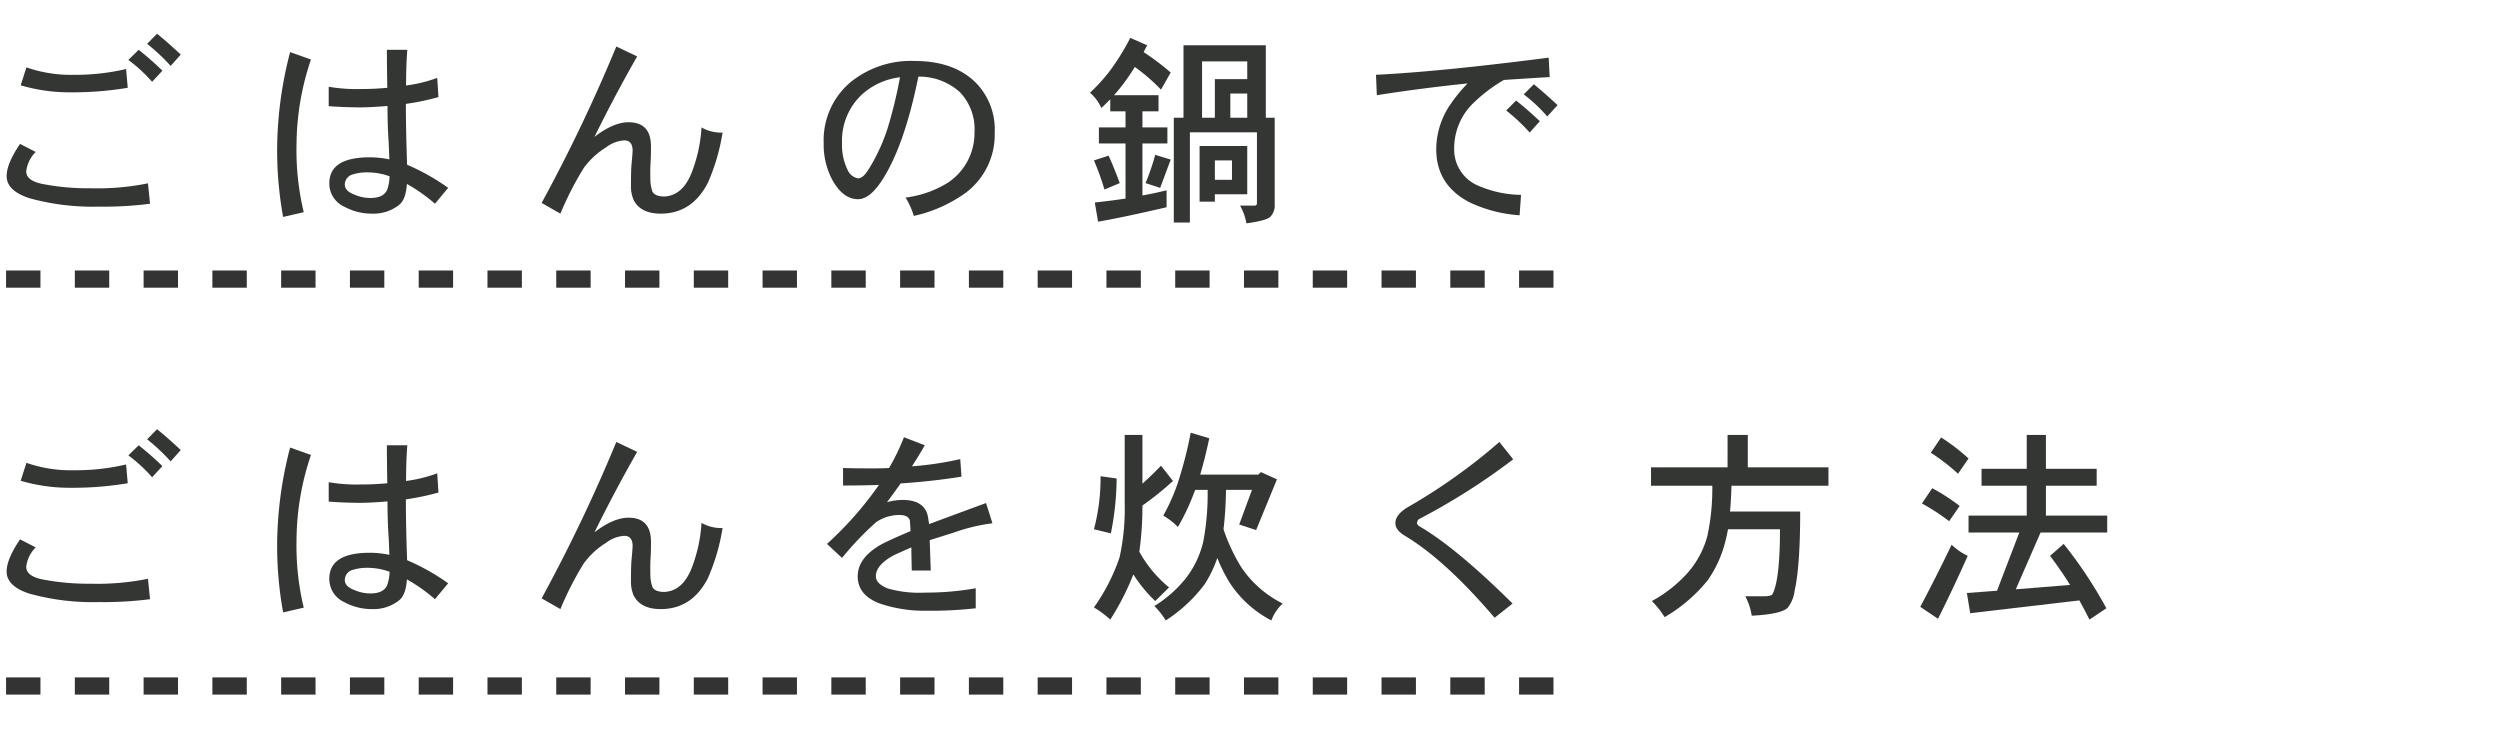
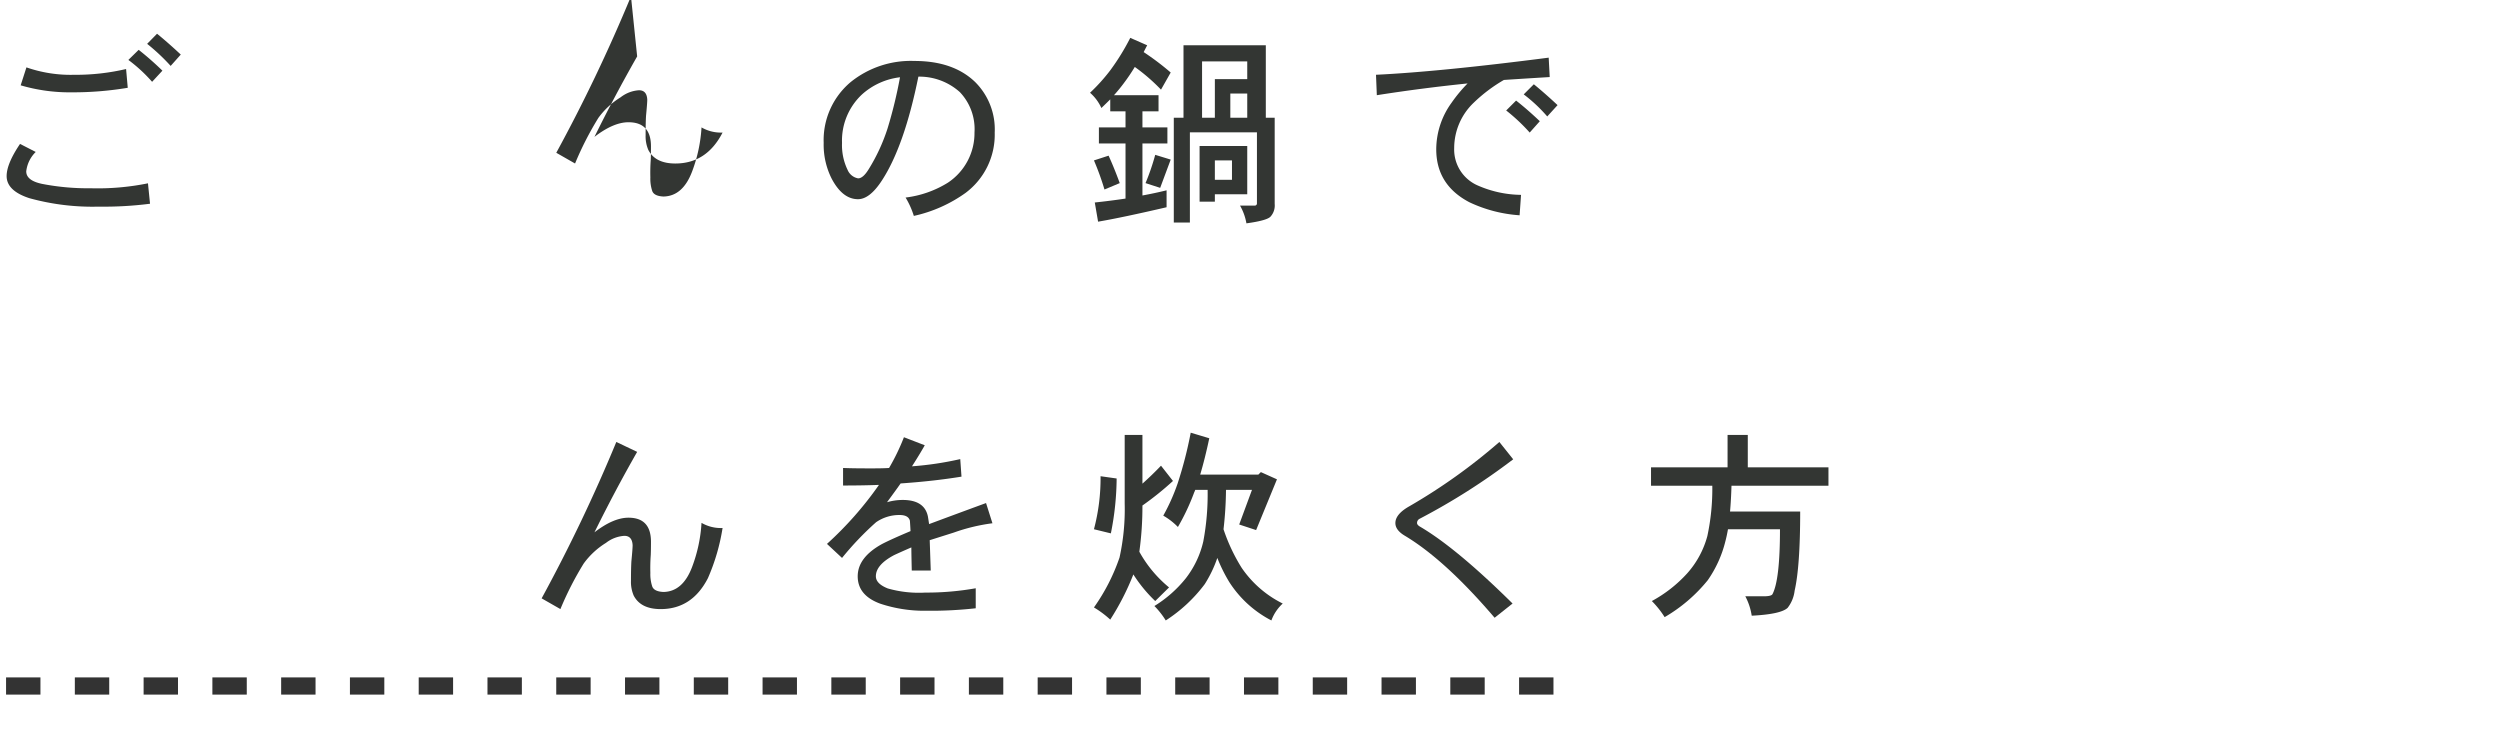
<svg xmlns="http://www.w3.org/2000/svg" width="424" height="128" viewBox="0 0 424 128">
  <title>gohan-no-nabe</title>
  <g id="レイヤー_2" data-name="レイヤー 2">
    <g id="main">
      <path d="M25.445,34.555a61.811,61.811,0,0,1-8.713.49A40.201,40.201,0,0,1,4.975,33.61Q1.125,32.35,1.125,29.866q0-2.1,2.274-5.459L6.059,25.771A5.476,5.476,0,0,0,4.45,29.061q0,1.574,2.729,2.134a40.769,40.769,0,0,0,8.224.735,42.741,42.741,0,0,0,9.692-.84Zm-3.779-19.666a56.182,56.182,0,0,1-9.518.77,29.421,29.421,0,0,1-8.643-1.189l.979-3.044a22.776,22.776,0,0,0,8.083,1.26,37.253,37.253,0,0,0,8.818-.98Zm5.879-2.904-1.749,1.89A25.695,25.695,0,0,0,21.771,10.165L23.52,8.451A51.238,51.238,0,0,1,27.544,11.985ZM30.659,9.255l-1.715,1.924a34.325,34.325,0,0,0-3.988-3.744l1.68-1.714Q28.488,7.226,30.659,9.255Z" fill="#333633" />
-       <path d="M52.739,10.095A45.627,45.627,0,0,0,50.29,24.582a44.988,44.988,0,0,0,1.225,11.407l-3.499.805A63.441,63.441,0,0,1,47.001,25.317,66.139,66.139,0,0,1,49.205,8.835ZM76.009,31.86l-2.24,2.694a28.514,28.514,0,0,0-4.759-3.359q-.176,2.624-1.295,3.534a6.954,6.954,0,0,1-4.584,1.505,9.735,9.735,0,0,1-4.759-1.19,4.293,4.293,0,0,1-2.52-3.954q0-4.409,6.858-4.409a16.651,16.651,0,0,1,3.325.35Q66,26.122,65.931,24.302q-.209-2.763-.21-6.333-2.905.245-4.794.245-3.044-.034-5.179-.21V14.714a28.134,28.134,0,0,0,5.459.385q2.344,0,4.479-.21-.07-3.779-.069-6.438h3.464q-.209,2.624-.21,6.053a24.619,24.619,0,0,0,5.283-1.294l.21,3.254a42.084,42.084,0,0,1-5.528,1.155q0,4.408.21,10.322A36.916,36.916,0,0,1,76.009,31.86Zm-9.938-1.96a10.954,10.954,0,0,0-3.639-.665,8.079,8.079,0,0,0-2.729.385A1.797,1.797,0,0,0,58.478,31.3q0,1.085,1.574,1.68a6.749,6.749,0,0,0,2.59.595q2.344.07,3.009-1.365A7.237,7.237,0,0,0,66.071,29.9Z" fill="#333633" />
-       <path d="M122.548,22.482a34.582,34.582,0,0,1-2.484,8.503q-2.695,5.249-8.013,5.249-3.396,0-4.584-2.31a5.902,5.902,0,0,1-.455-2.484q0-2.03.07-3.29.209-2.169.21-2.729-.072-1.609-1.4-1.61a5.628,5.628,0,0,0-3.114,1.19,13.232,13.232,0,0,0-3.779,3.499,54.067,54.067,0,0,0-3.954,7.733l-3.184-1.82a273.794,273.794,0,0,0,12.667-26.524L108.062,9.57q-3.779,6.613-7.243,13.647,3.218-2.484,5.773-2.484,3.813,0,3.814,4.094,0,1.365-.035,2.205a30.697,30.697,0,0,0-.07,3.079,6.625,6.625,0,0,0,.315,2.275q.315.875,1.924.944,3.289-.07,4.864-4.304a25.242,25.242,0,0,0,1.574-7.418A6.521,6.521,0,0,0,122.548,22.482Z" fill="#333633" />
+       <path d="M122.548,22.482q-2.695,5.249-8.013,5.249-3.396,0-4.584-2.31a5.902,5.902,0,0,1-.455-2.484q0-2.03.07-3.29.209-2.169.21-2.729-.072-1.609-1.4-1.61a5.628,5.628,0,0,0-3.114,1.19,13.232,13.232,0,0,0-3.779,3.499,54.067,54.067,0,0,0-3.954,7.733l-3.184-1.82a273.794,273.794,0,0,0,12.667-26.524L108.062,9.57q-3.779,6.613-7.243,13.647,3.218-2.484,5.773-2.484,3.813,0,3.814,4.094,0,1.365-.035,2.205a30.697,30.697,0,0,0-.07,3.079,6.625,6.625,0,0,0,.315,2.275q.315.875,1.924.944,3.289-.07,4.864-4.304a25.242,25.242,0,0,0,1.574-7.418A6.521,6.521,0,0,0,122.548,22.482Z" fill="#333633" />
      <path d="M168.703,22.482a12.32,12.32,0,0,1-4.969,10.252,23.82,23.82,0,0,1-8.748,3.884,13.988,13.988,0,0,0-1.4-3.114,17.607,17.607,0,0,0,7.174-2.52,10.081,10.081,0,0,0,4.514-8.503,9.086,9.086,0,0,0-2.484-6.858,10.271,10.271,0,0,0-7.033-2.625q-2.38,11.758-6.158,17.566-2.101,3.254-4.13,3.219-2.59-.034-4.408-3.464a12.743,12.743,0,0,1-1.365-6.088,12.859,12.859,0,0,1,4.549-10.288,16.237,16.237,0,0,1,10.848-3.604q6.579,0,10.288,3.569A11.318,11.318,0,0,1,168.703,22.482Zm-16.062-9.378a11.667,11.667,0,0,0-6.474,2.939,10.71,10.71,0,0,0-3.359,8.188,9.633,9.633,0,0,0,.945,4.584,2.391,2.391,0,0,0,1.784,1.435q.839,0,1.785-1.54a31.153,31.153,0,0,0,3.219-6.963A77.511,77.511,0,0,0,152.641,13.104Z" fill="#333633" />
      <path d="M191.693,6.421,194.562,7.681q-.315.595-.595,1.155a44.831,44.831,0,0,1,4.584,3.464l-1.645,2.904a31.407,31.407,0,0,0-4.444-3.849q-.875,1.435-1.715,2.554a27.345,27.345,0,0,1-1.819,2.24h7.559v2.729h-2.729v2.729h4.233v2.729h-4.233v8.818q2.099-.385,4.094-.875v2.869q-7.523,1.749-11.617,2.449l-.56-3.254q2.659-.28,5.214-.665V24.337h-4.515V21.607h4.515V18.878h-2.59v-2.029q-.735.735-1.505,1.47a7.523,7.523,0,0,0-1.925-2.589,30.316,30.316,0,0,0,3.465-3.849A38.903,38.903,0,0,0,191.693,6.421Zm-3.675,19.98q.945,2.065,1.89,4.654l-2.589,1.085a45.827,45.827,0,0,0-1.785-4.934Zm7.908-.14,2.625.805-1.785,4.794-2.484-.805A39.008,39.008,0,0,0,195.926,26.261ZM214.682,7.681V19.963H216.187V34.589a2.797,2.797,0,0,1-.665,2.1q-.524.699-4.129,1.19a9.15,9.15,0,0,0-1.085-3.009h2.449a.371.371,0,0,0,.42-.42V22.447H201.805v15.291H199.076V19.963h1.645V7.681ZM203.45,24.757h8.083v8.188h-5.493v1.26h-2.59Zm.42-4.794h2.17V13.419h5.493V10.41h-7.663Zm2.17,10.533h2.904V27.206h-2.904Zm2.624-10.533h2.869V15.869h-2.869Z" fill="#333633" />
      <path d="M262.832,13.069q-5.178.315-7.769.49a26.325,26.325,0,0,0-5.108,3.849,10.641,10.641,0,0,0-3.324,7.698,6.639,6.639,0,0,0,3.954,6.333,18.772,18.772,0,0,0,7.383,1.609l-.244,3.464a23.565,23.565,0,0,1-8.503-2.205q-5.635-2.939-5.634-8.993a13.519,13.519,0,0,1,2.589-7.874,24.854,24.854,0,0,1,2.729-3.289q-7.838.805-15.396,1.995l-.14-3.464q10.882-.525,29.288-2.904Zm-1.68,7.488-1.715,1.925a30.901,30.901,0,0,0-3.988-3.744l1.68-1.68Q259.052,18.564,261.152,20.558Zm3.01-2.729-1.75,1.924a25.867,25.867,0,0,0-3.989-3.744l1.715-1.715Q261.992,15.799,264.162,17.829Z" fill="#333633" />
-       <path d="M25.445,101.623a61.811,61.811,0,0,1-8.713.49,40.201,40.201,0,0,1-11.757-1.435Q1.125,99.418,1.125,96.934q0-2.1,2.274-5.459L6.059,92.839a5.476,5.476,0,0,0-1.609,3.29q0,1.574,2.729,2.134a40.769,40.769,0,0,0,8.224.735,42.741,42.741,0,0,0,9.692-.84ZM21.666,81.957a56.182,56.182,0,0,1-9.518.77,29.421,29.421,0,0,1-8.643-1.189l.979-3.044a22.776,22.776,0,0,0,8.083,1.26,37.253,37.253,0,0,0,8.818-.98Zm5.879-2.904-1.749,1.89A25.695,25.695,0,0,0,21.771,77.233l1.749-1.714A51.238,51.238,0,0,1,27.544,79.053Zm3.114-2.729-1.715,1.924a34.325,34.325,0,0,0-3.988-3.744l1.68-1.714Q28.488,74.294,30.659,76.323Z" fill="#333633" />
-       <path d="M52.739,77.163A45.627,45.627,0,0,0,50.29,91.65a44.988,44.988,0,0,0,1.225,11.407l-3.499.805A63.441,63.441,0,0,1,47.001,92.385a66.139,66.139,0,0,1,2.204-16.481ZM76.009,98.928l-2.24,2.694a28.514,28.514,0,0,0-4.759-3.359q-.176,2.624-1.295,3.534a6.954,6.954,0,0,1-4.584,1.505,9.735,9.735,0,0,1-4.759-1.19A4.293,4.293,0,0,1,55.853,98.158q0-4.409,6.858-4.409a16.651,16.651,0,0,1,3.325.35Q66,93.189,65.931,91.37q-.209-2.763-.21-6.333-2.905.245-4.794.245-3.044-.034-5.179-.21V81.782a28.134,28.134,0,0,0,5.459.385q2.344,0,4.479-.21-.07-3.779-.069-6.438h3.464q-.209,2.624-.21,6.053a24.619,24.619,0,0,0,5.283-1.294l.21,3.254a42.084,42.084,0,0,1-5.528,1.155q0,4.408.21,10.322A36.916,36.916,0,0,1,76.009,98.928Zm-9.938-1.96a10.954,10.954,0,0,0-3.639-.665,8.079,8.079,0,0,0-2.729.385A1.797,1.797,0,0,0,58.478,98.368q0,1.085,1.574,1.68a6.749,6.749,0,0,0,2.59.595q2.344.07,3.009-1.365A7.237,7.237,0,0,0,66.071,96.968Z" fill="#333633" />
      <path d="M122.548,89.55a34.582,34.582,0,0,1-2.484,8.503q-2.695,5.249-8.013,5.249-3.396,0-4.584-2.31a5.902,5.902,0,0,1-.455-2.484q0-2.03.07-3.29.209-2.169.21-2.729-.072-1.609-1.4-1.61a5.628,5.628,0,0,0-3.114,1.19,13.232,13.232,0,0,0-3.779,3.499,54.067,54.067,0,0,0-3.954,7.733l-3.184-1.82a273.794,273.794,0,0,0,12.667-26.524l3.534,1.68q-3.779,6.613-7.243,13.647,3.218-2.484,5.773-2.484,3.813,0,3.814,4.094,0,1.365-.035,2.205a30.697,30.697,0,0,0-.07,3.079,6.625,6.625,0,0,0,.315,2.275q.315.875,1.924.944,3.289-.07,4.864-4.304a25.242,25.242,0,0,0,1.574-7.418A6.521,6.521,0,0,0,122.548,89.55Z" fill="#333633" />
      <path d="M168.318,88.745a31.516,31.516,0,0,0-6.544,1.575l-4.094,1.295.175,5.144h-3.22q-.07-3.044-.069-3.919-1.856.806-2.904,1.295-3.116,1.645-3.114,3.604,0,1.26,2.029,2.064a19.166,19.166,0,0,0,6.333.7,47.719,47.719,0,0,0,8.573-.734v3.394a68.32,68.32,0,0,1-8.328.42,23.676,23.676,0,0,1-7.838-1.19q-3.85-1.399-3.85-4.654,0-3.184,4.095-5.458,1.54-.805,4.863-2.205-.035-.77-.104-1.75-.245-.979-1.75-.98a6.892,6.892,0,0,0-3.989,1.225,51.293,51.293,0,0,0-5.773,6.054l-2.554-2.379a59.263,59.263,0,0,0,8.817-10.008q-2.695.105-6.089.105V79.368q1.54.07,4.76.07,2.099,0,3.044-.07a36.377,36.377,0,0,0,2.52-5.214l3.534,1.365q-.911,1.61-2.17,3.569a54.961,54.961,0,0,0,8.188-1.225l.21,2.975q-4.724.77-10.323,1.154-.734,1.05-2.309,3.185a9.527,9.527,0,0,1,2.659-.385q3.674,0,4.269,2.764.035.176.21,1.33,5.074-1.89,9.658-3.569Z" fill="#333633" />
      <path d="M196.907,78.982l2.029,2.589a51.195,51.195,0,0,1-5.179,4.164,55.933,55.933,0,0,1-.525,7.838,20.923,20.923,0,0,0,5.039,6.054l-2.345,2.31a24.108,24.108,0,0,1-3.709-4.514,43.497,43.497,0,0,1-3.919,7.663,16.694,16.694,0,0,0-2.765-2.064,33.099,33.099,0,0,0,4.339-8.468,37.954,37.954,0,0,0,.875-9.168V73.769h3.01v8.258Q195.366,80.593,196.907,78.982Zm-10.253,1.785,2.729.385a48.627,48.627,0,0,1-.98,9.308l-2.869-.7A33.794,33.794,0,0,0,186.654,80.767Zm15.291-7.383,3.149.945q-.734,3.464-1.539,6.159h9.867l.42-.42,2.729,1.225-3.534,8.608-2.869-.945,2.169-5.878h-4.408a63.035,63.035,0,0,1-.42,6.684,30.301,30.301,0,0,0,3.079,6.543,18.214,18.214,0,0,0,6.963,6.054,7.325,7.325,0,0,0-1.924,2.869,18.665,18.665,0,0,1-7.139-6.508,26.656,26.656,0,0,1-2.029-4.094,20.945,20.945,0,0,1-2.135,4.444,25.498,25.498,0,0,1-6.613,6.159,13.572,13.572,0,0,0-1.925-2.449,20.781,20.781,0,0,0,5.318-4.689,16.072,16.072,0,0,0,2.975-6.264,43.428,43.428,0,0,0,.735-8.748h-2.1a3.329,3.329,0,0,1-.175.42,37.759,37.759,0,0,1-2.765,5.878,11.281,11.281,0,0,0-2.484-1.924,33.589,33.589,0,0,0,2.449-5.494A68.833,68.833,0,0,0,201.945,73.384Z" fill="#333633" />
      <path d="M256.638,77.898a110.914,110.914,0,0,1-15.852,10.078.788.788,0,0,0-.455.735c0,.187.141.374.42.56q6.193,3.605,15.781,13.087l-3.044,2.414q-8.398-9.832-15.257-13.927-1.575-.945-1.574-2.134,0-1.504,2.345-2.834a97.228,97.228,0,0,0,15.291-10.917Z" fill="#333633" />
      <path d="M292.996,73.769h3.429V79.263H310.106V82.377H293.66q-.07,2.449-.245,4.374H305.312q0,9.308-.944,13.437a5.788,5.788,0,0,1-1.189,2.904q-1.156,1.084-6.089,1.33a10.28,10.28,0,0,0-1.085-3.29h3.114q1.33,0,1.505-.385,1.26-2.448,1.26-10.987H293.065q-.209,1.189-.455,2.1a19.786,19.786,0,0,1-2.974,6.543,26.599,26.599,0,0,1-7.313,6.263,15.889,15.889,0,0,0-2.17-2.729,22.599,22.599,0,0,0,6.019-4.724,15.57,15.57,0,0,0,3.395-6.298,38.216,38.216,0,0,0,.84-8.538H280.013V79.263h12.982Z" fill="#333633" />
-       <path d="M330.997,92.385a10.247,10.247,0,0,0,2.729,1.889q-2.38,5.354-5.039,10.673l-3.009-2.03Q328.478,97.634,330.997,92.385Zm-3.289-9.588a35.286,35.286,0,0,1,4.654,3.009l-1.785,2.589a36.191,36.191,0,0,0-4.619-3.009Zm1.505-8.608a33.875,33.875,0,0,1,4.653,3.569l-1.784,2.589a34.791,34.791,0,0,0-4.619-3.569Zm26.384,5.319V82.377h-8.608v5.074h10.393v2.869H346.079l-4.199,9.623,9.203-.735q-1.61-2.589-3.395-4.934l2.31-2.029a74.162,74.162,0,0,1,7.243,10.917l-2.869,1.924q-.839-1.679-1.715-3.254L334.146,104.002l-.56-3.429,5.108-.385,3.779-9.868h-8.608V87.451h9.868V82.377h-7.663V79.507h7.663V73.769h3.254v5.739Z" fill="#333633" />
-       <line x1="1.028" y1="47.334" x2="266.584" y2="47.334" fill="none" stroke="#333" stroke-miterlimit="10" stroke-width="2.916" stroke-dasharray="5.832" />
      <line x1="1.028" y1="116.346" x2="263.668" y2="116.346" fill="none" stroke="#333" stroke-miterlimit="10" stroke-width="2.916" stroke-dasharray="5.832" />
    </g>
    <g id="レイヤー_10" data-name="レイヤー 10">
      <rect width="424" height="128" fill="none" />
    </g>
  </g>
</svg>